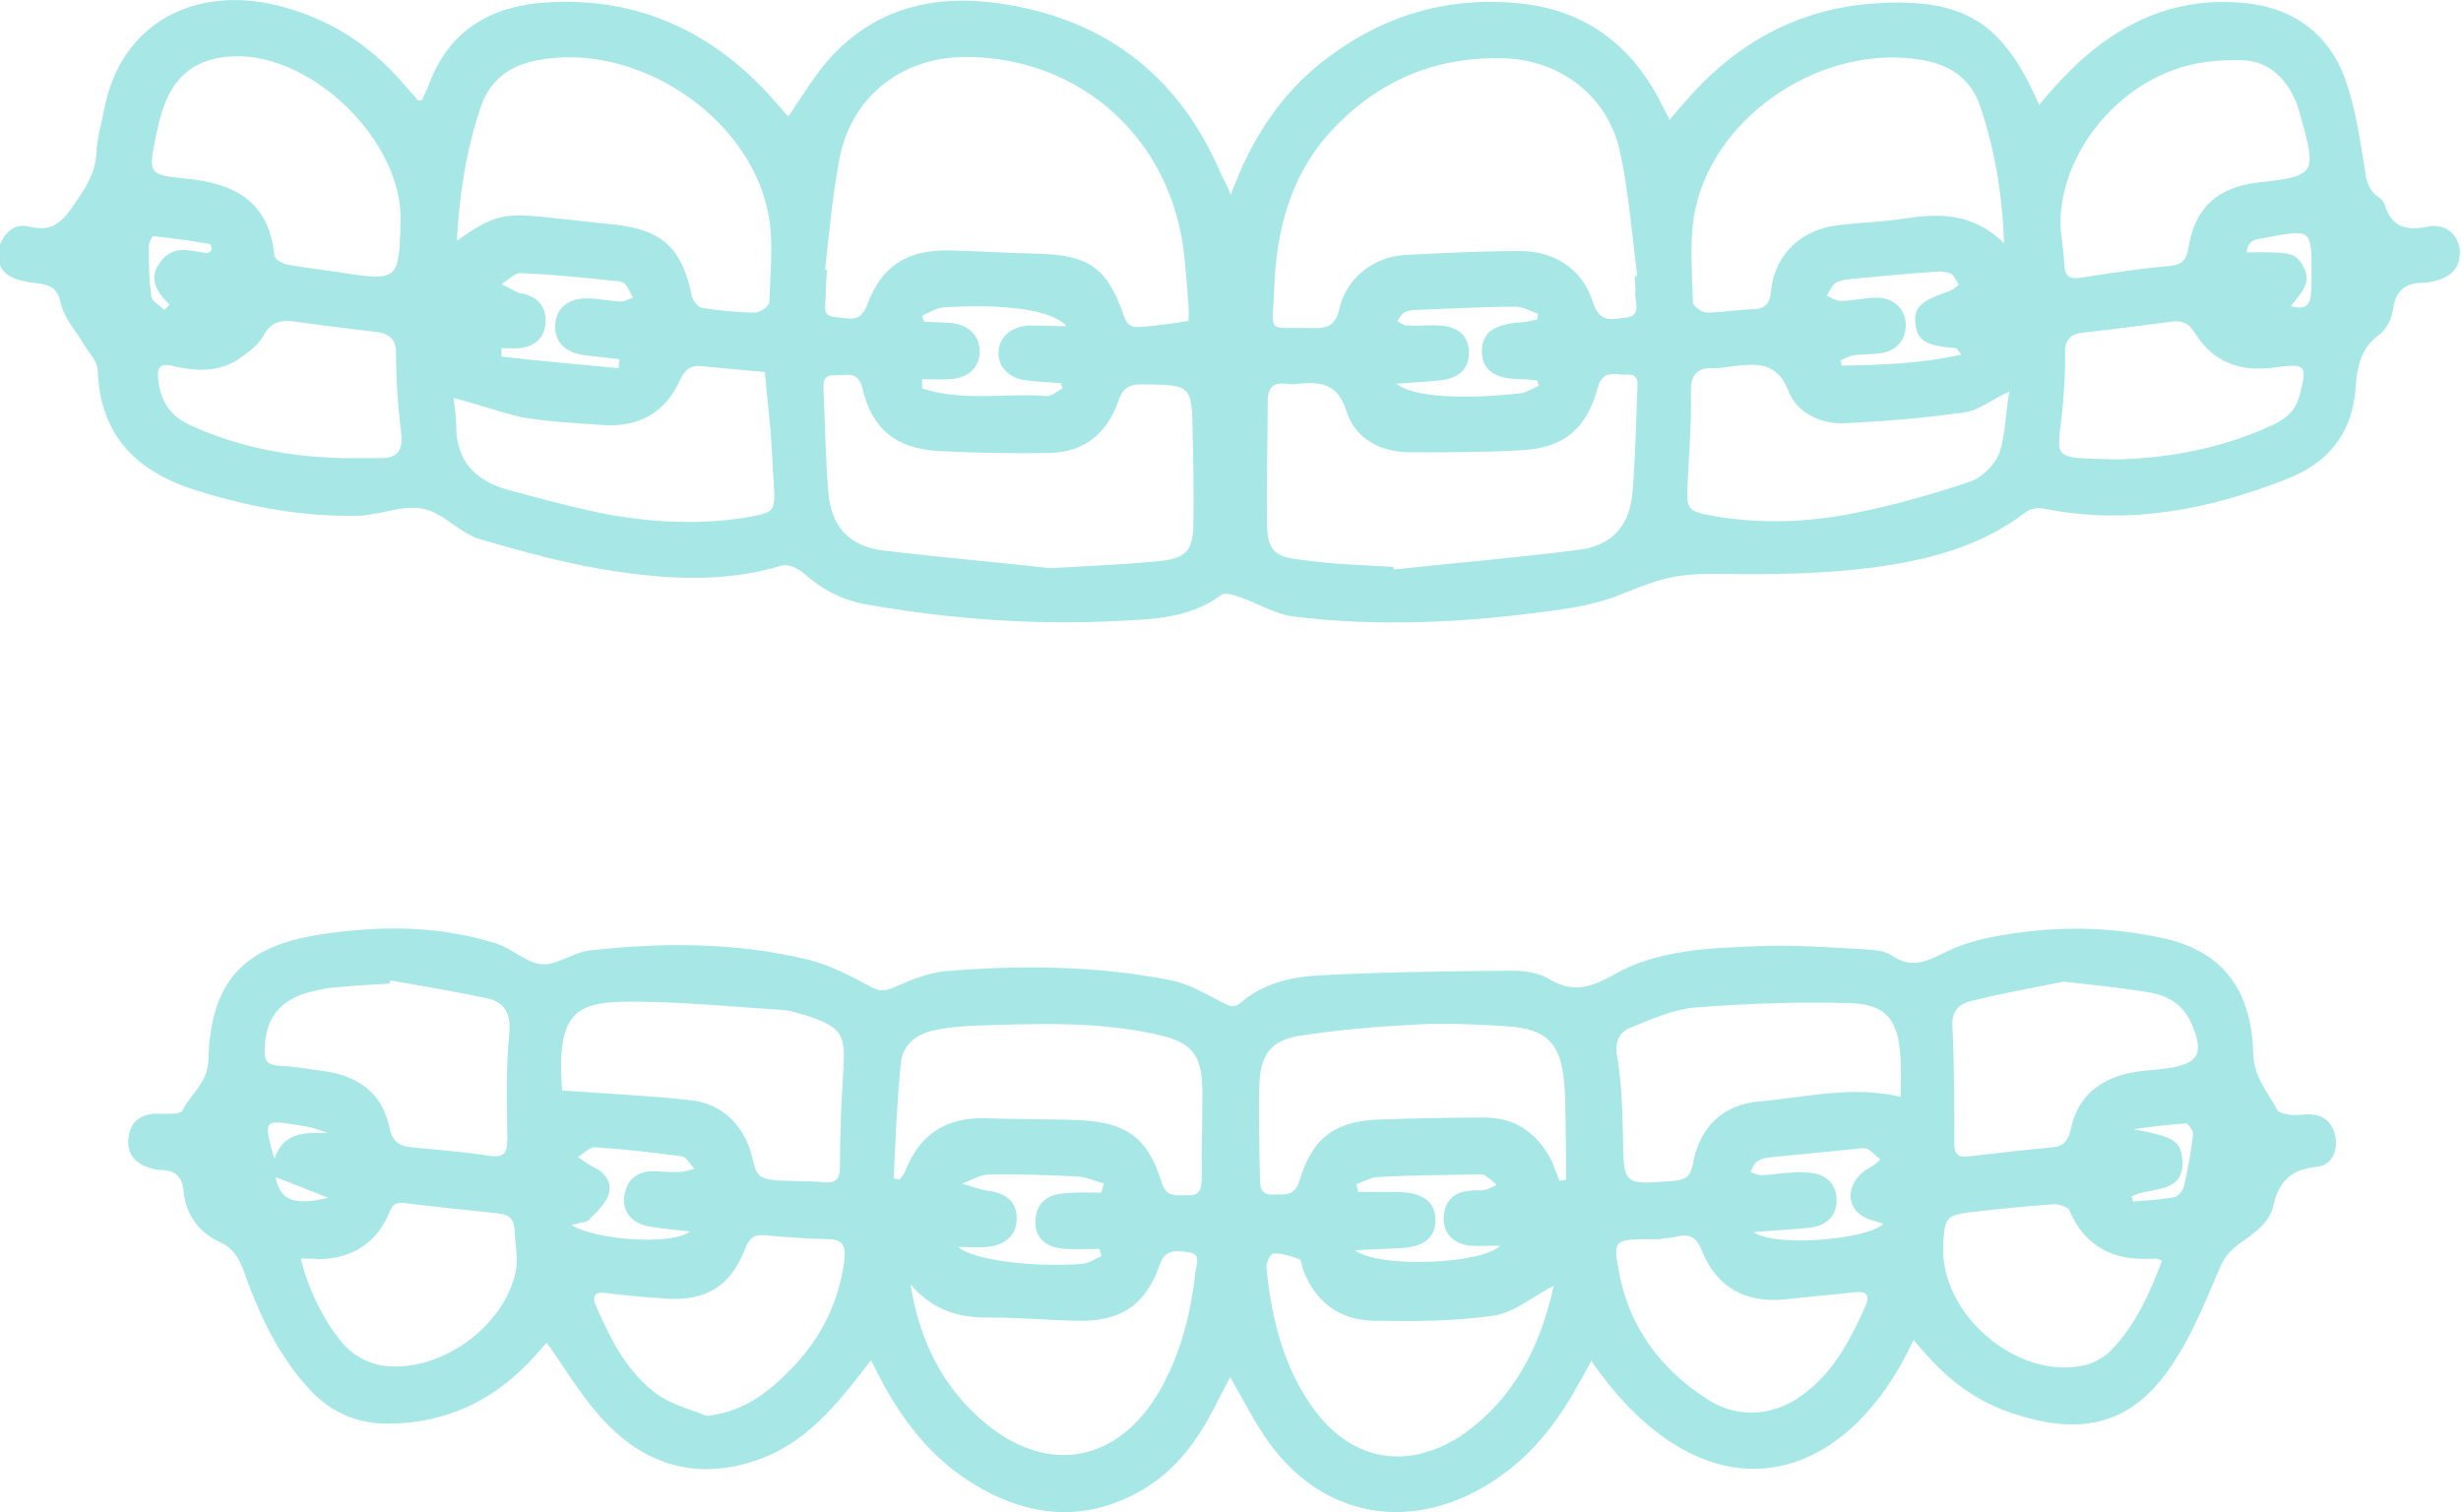
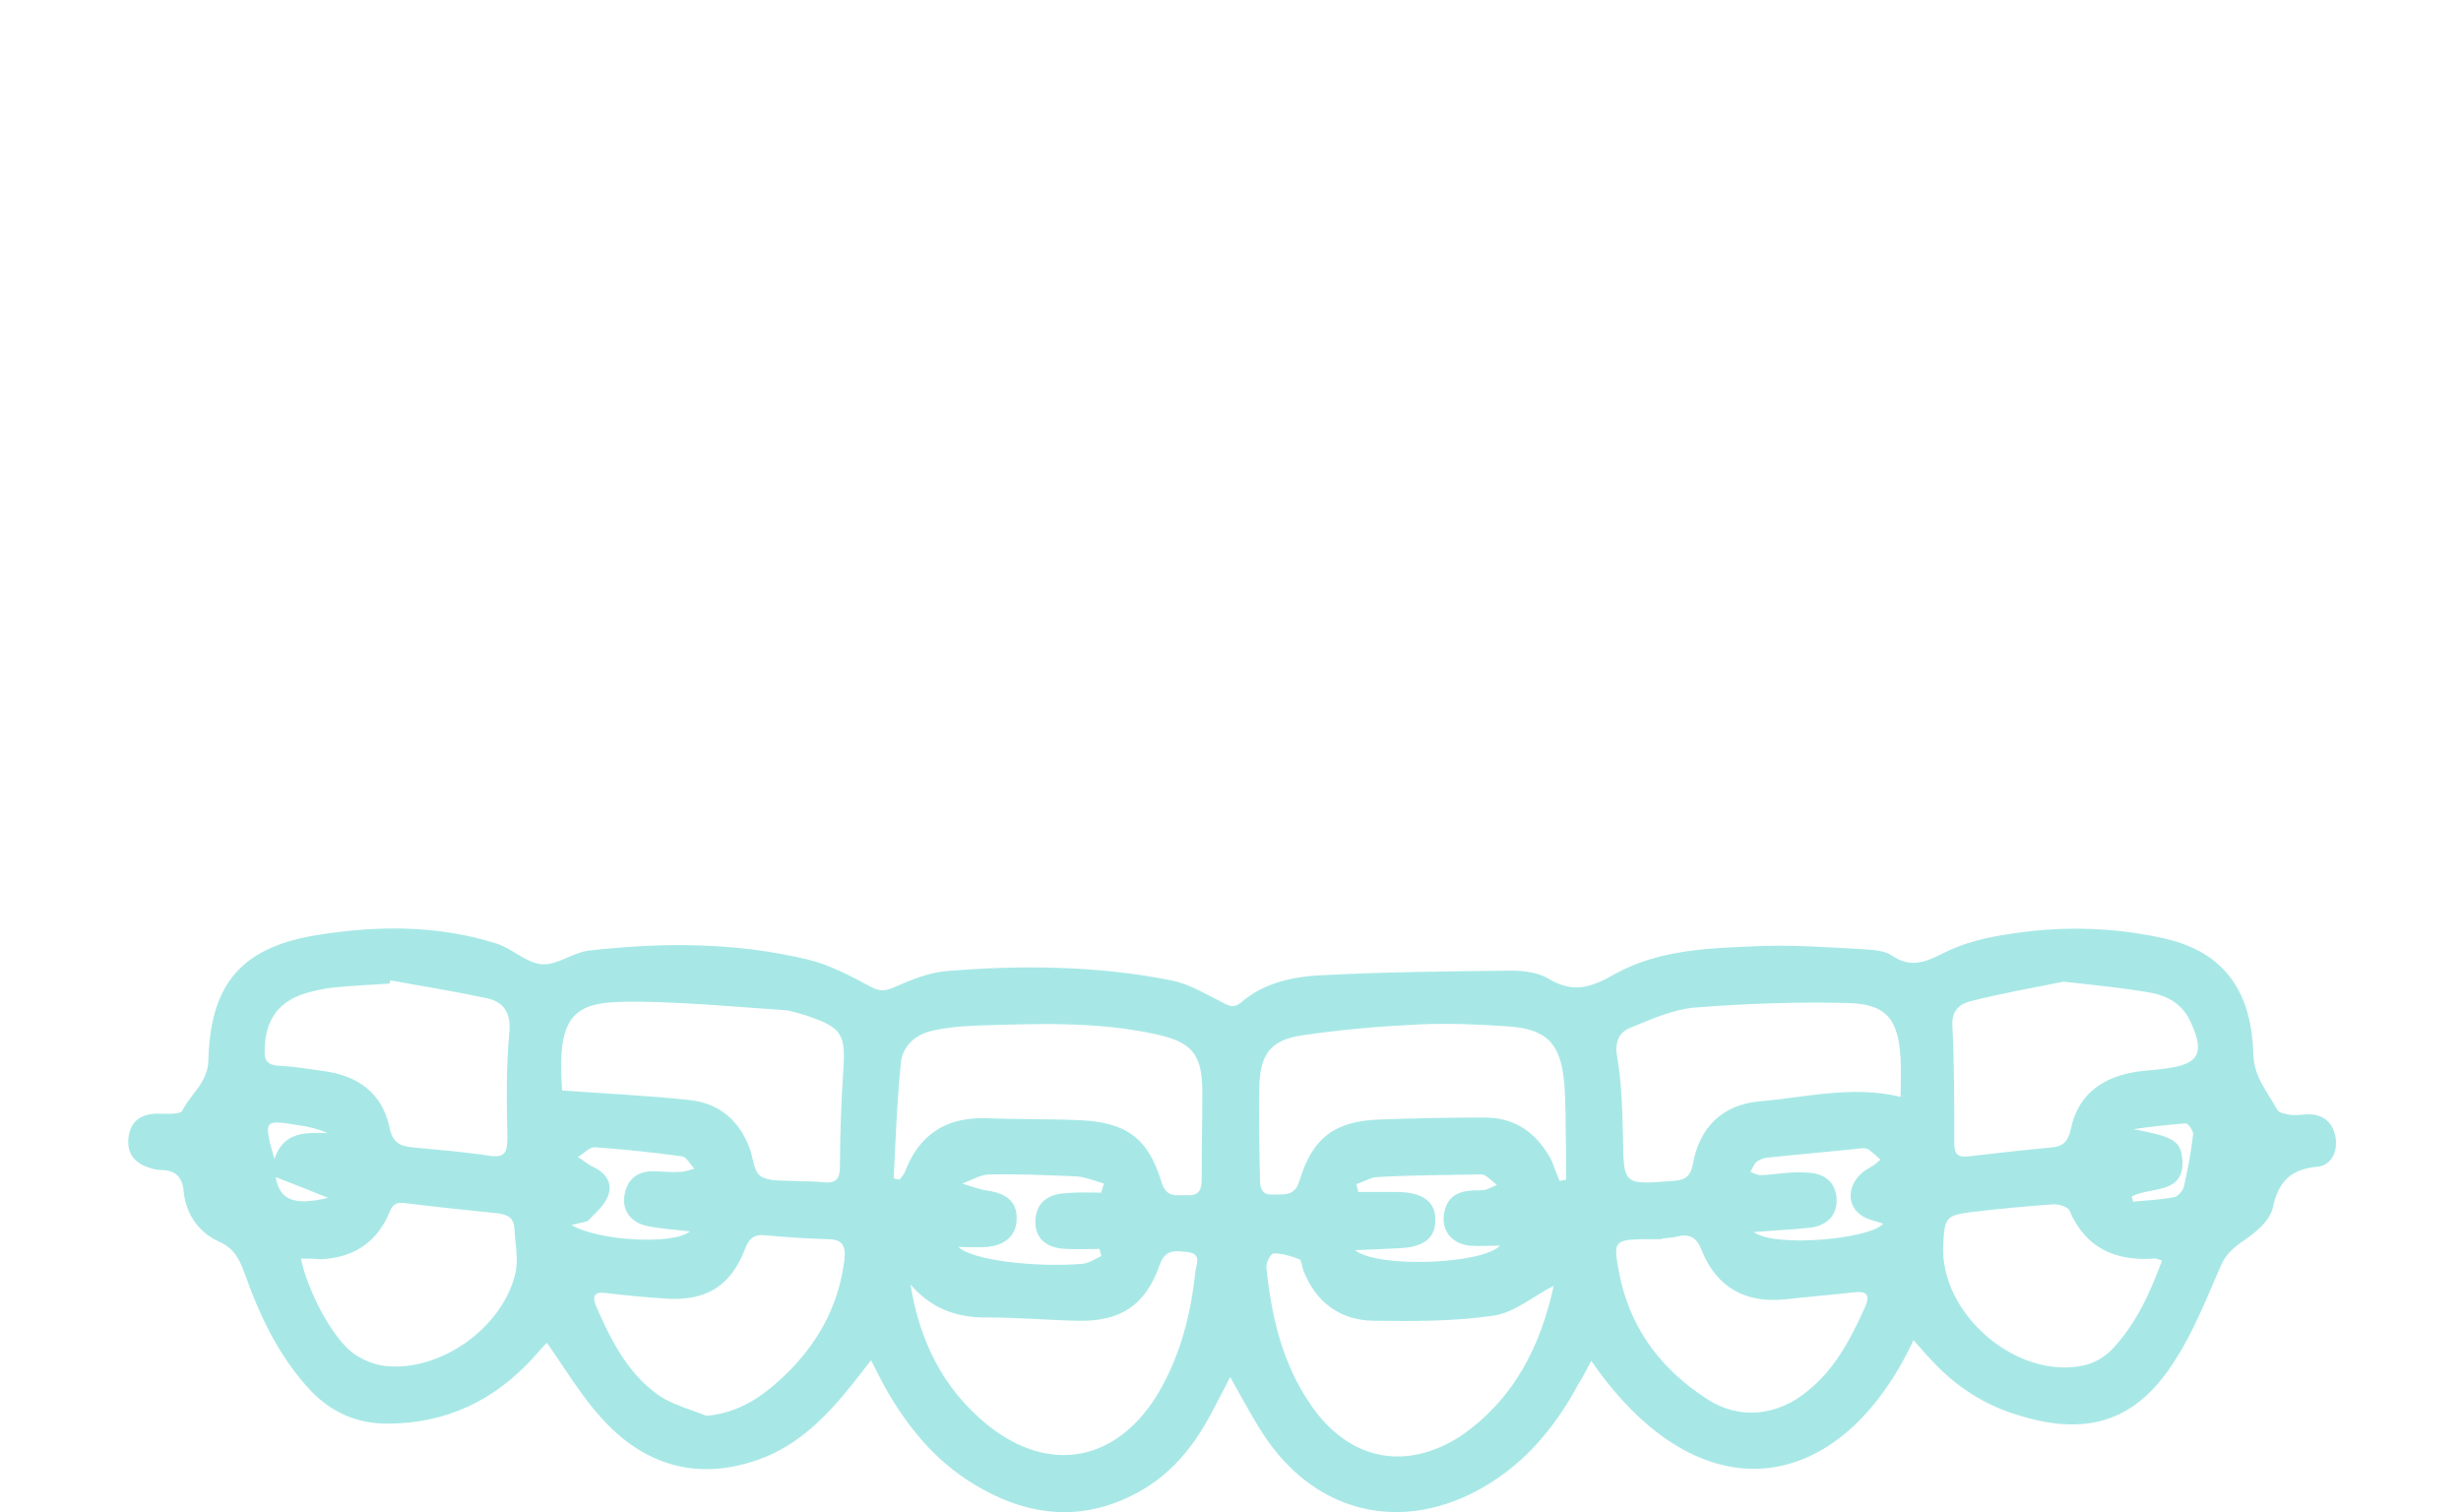
<svg xmlns="http://www.w3.org/2000/svg" version="1.1" id="Layer_1" x="0px" y="0px" viewBox="0 0 380.3 233.7" style="enable-background:new 0 0 380.3 233.7;" xml:space="preserve">
  <style type="text/css">
	.st0{fill:#A7E8E6;}
</style>
  <g>
-     <path class="st0" d="M190.2,30.1c3.3-9,8-16,15-21.2c9-6.8,19.2-9.6,30.3-8.3c9.3,1.1,16.2,6.1,20.7,14.4c0.6,1.1,1.1,2.1,1.8,3.5   c1-1.2,1.8-2.1,2.6-3c7.8-9,17.6-14.3,29.5-15c13.5-0.8,19.5,3,25,15.7c1-1.2,1.8-2.1,2.7-3.1c7.9-8.7,17.3-13.9,29.4-12.6   c7.3,0.8,12.7,4.8,15.2,11.7c1.5,4.2,2.2,8.7,2.9,13.1c0.3,2,0.4,3.9,2.3,5.2c0.4,0.3,0.8,0.7,0.9,1.1c1.1,3.6,3.4,4.1,6.8,3.4   c2.6-0.5,4.6,1.3,4.8,3.6c0.2,2.4-1,4-3.4,4.7c-0.7,0.2-1.5,0.4-2.2,0.4c-2.8,0-4.3,1.2-4.7,4.1c-0.2,1.4-1,3.1-2.1,3.9   c-3.1,2.2-3.5,5.4-3.7,8.5c-0.6,7.1-4.5,11.5-10.8,13.9c-12,4.7-24.4,7.1-37.4,4.5c-0.8-0.2-2,0-2.7,0.5c-7,5.4-15.3,7.5-23.7,8.6   c-7.6,1-15.4,1.1-23.1,1c-6.7-0.1-9.1,0.4-15.4,3c-3.5,1.5-7.4,2.2-11.2,2.7c-13.2,1.8-26.4,2.5-39.6,0.9c-2.9-0.3-5.6-2-8.4-3   c-0.9-0.3-2.4-0.8-2.9-0.4c-5.1,3.8-11,3.8-16.9,4.1c-12.8,0.6-25.5-0.4-38.1-2.6c-3.7-0.7-6.8-2.3-9.6-4.8   c-0.9-0.8-2.5-1.5-3.4-1.2c-8.2,2.5-16.7,2.2-24.9,1c-7.4-1-14.6-3-21.8-5.1c-3.1-0.9-5.6-4.1-8.8-4.7c-3.1-0.6-6.6,1-9.9,1.1   c-8.4,0.2-16.6-1.3-24.7-3.8c-9.2-2.8-15.2-8.2-15.6-18.6c0-1.4-1.3-2.7-2.1-4c-1.2-2.1-3.1-4.1-3.6-6.4c-0.5-2.3-1.5-2.8-3.4-3.1   c-1.1-0.1-2.2-0.3-3.3-0.6c-2.2-0.7-3.3-2.3-3-4.6C0.4,36.3,2,34.4,4.4,35c3.9,1,5.4-0.9,7.4-3.9c1.7-2.5,3-4.6,3.1-7.6   c0.1-2.2,0.8-4.4,1.2-6.6C18.7,3.4,30.2-2.2,42.7,0.8C50.6,2.7,57.1,6.8,62.4,13c0.7,0.8,1.5,1.7,2.2,2.5c0.1,0.1,0.2,0,0.6,0   c0.3-0.8,0.8-1.6,1.1-2.5c3.1-8.3,9.5-12,17.8-12.6c14.3-1,26.1,4.4,35.5,15.1c0.8,0.9,1.6,1.8,2.2,2.5c2.4-3.4,4.3-6.8,6.9-9.5   c7.4-7.8,16.8-9.5,26.9-7.8c15.7,2.6,26.8,11.4,33.1,26.2C189.1,27.7,189.5,28.4,190.2,30.1z M127.5,41.7c0.1,0,0.2,0,0.3,0   c-0.1,1.4-0.2,2.7-0.2,4.1c0,1.3-0.7,3.1,1.5,3.2c1.8,0.1,3.8,1.1,4.9-1.9c2.3-6.1,6.2-8.5,12.7-8.4c4.5,0.1,9,0.4,13.5,0.5   c8.1,0.2,10.9,2.1,13.5,9.7c0.6,1.7,1.6,1.7,2.8,1.6c2.4-0.2,4.8-0.5,7.1-0.9c0.1,0,0.1-1.2,0.1-1.8c-0.2-2.7-0.4-5.5-0.7-8.2   c-1.8-18-16-30.9-34-30.8c-10,0.1-17.8,6.5-19.4,16.4C128.6,30.8,128.1,36.2,127.5,41.7z M252.6,42.7c0.1,0,0.3,0,0.4-0.1   c-0.8-6.3-1.3-12.7-2.6-18.9c-1.8-8.7-9.1-14.4-18-14.7c-10-0.3-18.6,3.1-25.7,10.2c-7.1,7.1-9.5,16-9.8,25.6   c-0.3,7.1-1.2,5.7,5.7,5.9c2.4,0.1,3.8-0.3,4.4-3.1c1.1-4.7,5.3-7.9,10.1-8.2c5.9-0.3,11.7-0.6,17.6-0.6c5.5-0.1,9.9,2.8,11.5,8   c1,3.2,3,2.5,4.9,2.3c2.7-0.2,1.5-2.4,1.6-3.8C252.8,44.4,252.6,43.5,252.6,42.7z M215.3,87.6c0,0.1,0.1,0.3,0.1,0.4   c9.4-1,18.9-1.8,28.3-3c5.4-0.6,8.2-3.7,8.6-9.2c0.4-5,0.5-10,0.7-15c0-1.3,0.5-3.1-1.7-2.9c-1.6,0.1-3.6-0.9-4.4,2   c-1.8,6.6-5.4,9.4-12.1,9.7c-5.6,0.3-11.2,0.3-16.9,0.3c-4.5,0-8.5-2.1-9.8-6.3c-1.4-4.4-4-4.6-7.5-4.3c-0.6,0.1-1.3,0.1-1.9,0   c-2.1-0.2-2.8,0.7-2.8,2.8c0,6.2-0.2,12.5-0.1,18.7c0,4.1,1.1,5.3,5.2,5.7C205.8,87.2,210.5,87.3,215.3,87.6z M162.3,87.8   c7.2-0.4,12.1-0.6,16.9-1.1c4-0.4,5.1-1.6,5.2-5.4c0.1-4.7,0-9.5-0.1-14.2c-0.1-7.7-0.2-7.6-7.8-7.7c-2.1,0-3,0.6-3.7,2.6   c-1.7,5-5.3,7.9-10.6,8c-5.7,0.1-11.5,0-17.2-0.3c-6.5-0.4-10.2-3.3-11.7-9.6c-0.7-3-2.7-2-4.3-2.1c-2.2-0.1-1.7,1.7-1.7,3   c0.2,5,0.3,10,0.7,15c0.4,5.4,3.3,8.5,8.7,9.1C146,86.2,155.3,87,162.3,87.8z M70.6,37.2c5.4-3.8,7.1-4.3,13.1-3.7   c3.7,0.4,7.5,0.8,11.2,1.2c7.5,0.8,10.5,3.7,12,11c0.1,0.7,1,1.8,1.6,1.9c2.7,0.4,5.5,0.7,8.2,0.7c0.8,0,2.1-1,2.2-1.6   c0.1-4.6,0.7-9.4-0.2-13.8C115.7,17.8,98.2,6.4,83.1,9.3c-4.2,0.8-7.3,2.9-8.8,7.2C72.1,23,71,29.8,70.6,37.2z M309.7,37.6   c-0.3-7.9-1.5-14.6-3.7-21.2c-1.5-4.3-4.6-6.3-8.8-7.1c-15-2.7-31.9,8-35.2,22.9c-1,4.6-0.5,9.7-0.4,14.5c0,0.6,1.4,1.6,2.2,1.6   c2.2,0,4.5-0.4,6.7-0.5c2.1,0,3-0.6,3.2-3c0.6-5.6,4.8-9.4,10.4-10c3.3-0.4,6.7-0.5,10-1C299.4,33,304.7,32.7,309.7,37.6z    M318.4,35c0.1,1.4,0.5,3.6,0.6,5.9c0.1,1.9,0.9,2.3,2.6,2c4.6-0.7,9.1-1.4,13.7-1.8c2-0.2,2.6-1,2.9-2.9c1-6.2,4.6-9.3,10.8-10   c8.8-1,9-1.3,6.6-9.9c-0.2-0.6-0.3-1.2-0.5-1.8c-1.5-4.1-4.3-7.1-8.7-7.2c-3.5-0.1-7.3,0.3-10.5,1.5   C325.7,14.5,318.2,24.9,318.4,35z M61.9,34.2C62.3,22,48.4,8.3,36.2,8.7c-5.9,0.2-9.5,3-11.2,8.7c-0.4,1.2-0.6,2.4-0.9,3.6   c-1.2,5.9-1.2,6,4.6,6.6c7.5,0.7,12.9,3.5,13.7,11.9c0.1,0.6,1.3,1.3,2.1,1.4c2.7,0.5,5.4,0.8,8.1,1.2   C61.5,43.5,61.7,43.3,61.9,34.2z M70.1,61.5c0.1,1.1,0.4,2.7,0.4,4.3c0,5.5,3,8.5,8,9.9c5.3,1.4,10.6,2.9,16,3.9   c7,1.2,14.1,1.5,21.2,0.3c3.9-0.7,4.1-0.9,3.9-4.8c-0.2-2.7-0.3-5.5-0.5-8.2c-0.3-3.1-0.6-6.3-0.9-9.4c-3.2-0.3-6.5-0.6-9.7-0.9   c-1.7-0.2-2.6,0.4-3.4,2.1c-2.2,5-6.3,7.3-11.7,7c-4.2-0.3-8.5-0.5-12.7-1.2C77.3,63.7,73.9,62.5,70.1,61.5z M310.5,60.5   c-2.8,1.3-4.7,2.9-6.8,3.2c-6.2,0.9-12.4,1.4-18.6,1.7c-3.7,0.2-7.4-1.6-8.7-4.9c-1.8-4.7-5-4.3-8.7-3.9c-0.9,0.1-1.7,0.3-2.6,0.3   c-2.9-0.2-3.9,1-3.8,3.9c0.1,4.6-0.3,9.2-0.5,13.8c-0.2,4.3-0.1,4.4,4.4,5.2c7.1,1.2,14.3,0.9,21.3-0.5c6.1-1.2,12.1-2.9,18-4.9   c1.8-0.6,3.8-2.6,4.5-4.5C309.9,67.2,309.9,63.9,310.5,60.5z M327.2,71c7.6-0.2,15.8-1.6,23.5-5.1c2.1-0.9,3.9-2.1,4.6-4.6   c1.3-4.9,1.1-5.2-3.9-4.5c-5.2,0.7-9.4-0.8-12.2-5.3c-1-1.6-2-2-3.6-1.8c-4.6,0.6-9.1,1.2-13.7,1.7c-1.9,0.2-2.8,1.1-2.8,3.1   c0.1,2.6-0.1,5.2-0.3,7.8C318,71.3,316.3,70.7,327.2,71z M53.7,70.8c1.7,0,3.5,0,5.2,0c2.5,0,3.4-1.2,3.1-3.8   c-0.5-4.1-0.8-8.2-0.8-12.3c0-2.2-0.9-3.1-3-3.4c-4.2-0.5-8.4-1-12.6-1.6c-2.2-0.3-3.7,0-4.9,2.2c-0.8,1.5-2.5,2.7-4,3.7   c-3,1.9-6.4,1.8-9.8,1c-2.4-0.6-2.7,0.3-2.4,2.5c0.5,3.3,2.1,5.4,5.1,6.7C37.4,69.3,45.4,70.7,53.7,70.8z M164.8,50.4   c-2.2-2.5-9.5-3.5-19-2.9c-1.1,0.1-2.2,0.8-3.3,1.3c0.1,0.3,0.2,0.6,0.3,0.9c1.4,0.1,2.7,0.1,4.1,0.2c2.9,0.3,4.5,2,4.5,4.5   c-0.1,2.5-1.8,4.1-4.8,4.2c-1.4,0.1-2.7,0-4.1,0c0,0.5,0,0.9,0,1.4c6.2,2.1,12.8,0.7,19.2,1.2c0.8,0.1,1.7-0.8,2.5-1.2   c-0.1-0.3-0.2-0.5-0.3-0.8c-1.7-0.1-3.4-0.2-5.2-0.4c-2.7-0.3-4.4-2-4.4-4.2c0-2.4,1.8-4.1,4.7-4.3   C160.8,50.3,162.5,50.4,164.8,50.4z M237.8,59.6c-0.1-0.3-0.2-0.5-0.2-0.8c-0.8-0.1-1.7-0.2-2.5-0.2c-4.1,0-6.1-1.4-6.1-4.3   c0-2.9,1.8-4.2,6.1-4.5c0.8,0,1.6-0.3,2.4-0.4c0.1-0.3,0.1-0.6,0.2-0.9c-1.2-0.4-2.3-1.1-3.5-1.1c-5.1,0-10.2,0.3-15.4,0.5   c-0.6,0-1.3,0.1-1.8,0.4c-0.5,0.3-0.7,0.9-1.1,1.3c0.5,0.3,1,0.7,1.5,0.7c1.6,0.1,3.3-0.1,4.9,0c3,0.1,4.7,1.6,4.7,4.2   c0,2.5-1.5,4-4.6,4.3c-2.1,0.2-4.1,0.3-6.6,0.5c2.4,2,9.9,2.5,18.9,1.5C235.6,60.8,236.7,60.1,237.8,59.6z M303.1,54.8   c-0.6-0.7-0.7-1-0.9-1c-4.5-0.3-6-1.2-6.2-3.8c-0.3-2.5,0.8-3.5,5.2-5c0.5-0.2,1-0.6,1.5-1c-0.4-0.6-0.7-1.4-1.2-1.7   c-0.7-0.3-1.7-0.4-2.6-0.3c-4.2,0.3-8.5,0.7-12.7,1.1c-0.9,0.1-1.8,0.2-2.5,0.6c-0.6,0.4-1,1.3-1.4,2c0.7,0.3,1.4,0.8,2.1,0.8   c1.9,0,3.7-0.5,5.6-0.5c2.6,0,4.4,1.7,4.5,4c0.1,2.4-1.3,4.2-3.9,4.6c-1.4,0.2-2.7,0.1-4.1,0.3c-0.7,0.1-1.4,0.5-2.1,0.8   c0.1,0.3,0.1,0.5,0.2,0.8C290.7,56.4,296.8,56.2,303.1,54.8z M95.6,56.9c0-0.5,0.1-0.9,0.1-1.4c-1.8-0.2-3.6-0.4-5.3-0.6   c-3.1-0.4-4.8-2.1-4.6-4.8c0.2-2.6,2.1-4.1,5.3-4c1.6,0.1,3.2,0.4,4.8,0.5c0.6,0,1.3-0.4,1.9-0.6c-0.4-0.7-0.7-1.6-1.2-2.1   c-0.4-0.4-1.1-0.5-1.7-0.5c-4.8-0.5-9.7-1-14.5-1.2c-0.9,0-1.9,1.1-2.9,1.7c0.9,0.5,1.8,0.9,2.7,1.4c0.2,0.1,0.5,0,0.7,0.1   c2.4,0.6,3.6,2.2,3.4,4.6c-0.2,2.3-1.7,3.5-3.9,3.8c-1,0.1-2,0-2.9,0c0,0.4,0,0.9,0,1.3C83.4,55.8,89.5,56.3,95.6,56.9z M354,47.3   c2,0.6,3,0,3.1-1.8c0.1-1.1,0.1-2.2,0.1-3.3c0-6.8,0-6.8-6.9-5.5c-1.4,0.3-3,0.2-3.1,2.3c7-0.1,7.6,0.1,8.8,2.3   C357.3,43.8,355.5,45.4,354,47.3z M25.4,47.9c0.3-0.3,0.5-0.5,0.8-0.8c-0.3-0.4-0.7-0.7-1-1.1c-1.3-1.5-1.9-3.2-0.7-5.1   c1.1-1.8,2.7-2.5,4.8-2.2c0.9,0.1,1.7,0.3,2.6,0.4c0.3,0,0.8-0.3,0.8-0.5c0.1-0.3-0.2-0.9-0.3-0.9c-2.9-0.5-5.8-0.9-8.7-1.2   c-0.2,0-0.7,1-0.7,1.5c0,2.6,0,5.2,0.4,7.8C23.4,46.5,24.7,47.2,25.4,47.9z" />
    <path class="st0" d="M295.7,207.1c-11.2,23.9-32.8,27.8-49.8,3.2c-0.7,1.3-1.3,2.5-2,3.6c-3.8,7.1-8.9,13-16.1,16.7   c-11.7,6-24,3.1-31.8-7.8c-2.1-3-3.8-6.3-5.9-10c-1,2-1.9,3.6-2.7,5.2c-2.6,5-5.9,9.3-10.8,12.2c-8.9,5.2-17.7,4.3-26.2-0.9   c-6.1-3.7-10.5-9.2-13.9-15.4c-0.6-1.1-1.1-2.2-1.9-3.7c-1.1,1.4-1.9,2.5-2.8,3.6c-4,5-8.4,9.6-14.7,11.8   c-9.4,3.3-17.6,0.8-24.1-6.4c-3.2-3.5-5.6-7.6-8.5-11.7c-0.5,0.5-1.2,1.3-1.9,2.1c-6.1,6.8-13.6,10.4-22.8,10.4   c-4.6,0-8.5-1.7-11.7-5c-5-5.3-8-11.7-10.4-18.5c-0.8-2.1-1.6-3.6-3.8-4.6c-3.1-1.4-5.1-4.1-5.5-7.6c-0.2-2.6-1.4-3.5-3.7-3.5   c-0.6,0-1.2-0.2-1.8-0.4c-2.4-0.8-3.4-2.5-3-4.9c0.4-2.3,1.9-3.3,4.2-3.4c1.4,0,3.8,0.2,4.1-0.5c1.3-2.6,3.9-4.3,4-7.7   c0.3-12.1,5.3-17.7,17.4-19.5c9.1-1.4,18.2-1.4,27.1,1.4c2.5,0.8,4.6,3,7,3.2c2.4,0.2,4.8-1.8,7.3-2.1c11.4-1.3,22.7-1.3,33.9,1.4   c3.3,0.8,6.5,2.5,9.5,4.1c1.4,0.8,2.3,0.8,3.7,0.2c2.5-1.1,5.1-2.2,7.8-2.5c11.7-1,23.5-0.9,35.1,1.4c2.6,0.5,5.1,2,7.5,3.2   c1.2,0.6,2,1.3,3.3,0.2c3.6-3.1,8.1-4,12.6-4.2c9.7-0.5,19.4-0.6,29.2-0.7c1.9,0,4.2,0.3,5.8,1.3c3.7,2.2,6.5,1.3,10-0.7   c6.9-3.9,14.9-4.1,22.6-4.4c5.4-0.2,10.7,0.2,16.1,0.5c1.5,0.1,3.2,0.2,4.3,1c3,2,5.3,0.9,8.1-0.5c3-1.5,6.3-2.3,9.6-2.8   c7.9-1.3,15.9-1.2,23.8,0.5c9.2,1.9,14,7.6,14.3,17.9c0.1,3.7,2.2,5.9,3.7,8.7c0.3,0.5,1.4,0.7,2.2,0.8c0.9,0.1,1.7-0.1,2.6-0.1   c2.4,0,3.8,1.3,4.2,3.5c0.4,2.2-0.6,4.4-2.8,4.6c-4.2,0.4-6,2.3-6.9,6.4c-0.5,2.1-2.9,4-4.9,5.3c-1.5,1.1-2.5,2.1-3.2,3.8   c-2.1,4.8-4,9.7-6.8,14.1c-5.9,9.6-13.5,12.2-24.4,8.8c-5.4-1.6-9.9-4.6-13.7-8.8C297.4,209.1,296.7,208.2,295.7,207.1z    M86.6,168.5c7,0.5,13.5,0.8,20,1.5c4.6,0.5,7.7,3.2,9.3,7.6c0.5,1.5,0.6,3.5,1.7,4.2c1.3,0.8,3.4,0.6,5.1,0.7c1.5,0.1,3,0,4.5,0.2   c2,0.2,2.6-0.5,2.6-2.5c0-4.9,0.2-9.7,0.5-14.6c0.4-5.8-0.1-6.8-5.8-8.7c-1.1-0.3-2.2-0.7-3.3-0.8c-7.4-0.5-14.9-1.2-22.3-1.3   c-9.4-0.1-13.1,0.7-12,14C86.8,168.9,86.9,169.1,86.6,168.5z M241,182.5c0.3-0.1,0.6-0.1,1-0.2c0-1.5,0-2.9,0-4.4   c-0.1-3.6,0-7.2-0.3-10.8c-0.6-6-2.8-8.1-8.8-8.5c-4.5-0.3-9-0.5-13.5-0.3c-6.1,0.3-12.2,0.8-18.2,1.7c-4.9,0.7-6.5,3-6.6,8   c-0.1,4.6,0,9.2,0.1,13.8c0,1.4,0,2.9,2,2.8c1.7-0.1,3.3,0.4,4.1-2.1c2-6.7,5.5-9.3,12.5-9.5c5.4-0.2,10.7-0.3,16.1-0.3   c4.9,0,8.2,2.5,10.4,6.7C240.2,180.5,240.6,181.5,241,182.5z M138.1,182.1c0.3,0.1,0.6,0.1,0.9,0.2c0.3-0.4,0.6-0.7,0.8-1.1   c2.2-5.9,6.4-8.6,12.7-8.4c4.7,0.2,9.5,0.1,14.2,0.3c7.3,0.3,10.7,2.7,12.8,9.6c0.8,2.6,2.5,1.9,4.1,2c2,0.1,2.1-1.3,2.1-2.8   c0-4.5,0.1-9,0.1-13.5c-0.1-5.6-1.7-7.4-7.3-8.6c-9.2-2-18.6-1.6-27.9-1.3c-2.2,0.1-4.5,0.3-6.6,0.8c-2.6,0.6-4.6,2.4-4.8,5.1   C138.6,170.3,138.4,176.2,138.1,182.1z M293.7,169.5c0-2.1,0.1-3.9,0-5.8c-0.3-6.2-2.2-8.6-8.3-8.7c-7.8-0.2-15.7,0.1-23.5,0.7   c-3.4,0.3-6.7,1.8-9.9,3.1c-1.8,0.7-2.5,2.2-2.1,4.5c0.7,4,0.8,8.2,0.9,12.3c0.1,7.5,0,7.5,7.6,6.9c1.8-0.1,2.8-0.5,3.2-2.6   c1-5.7,4.6-9.2,10.3-9.7C279,169.6,286.2,167.7,293.7,169.5z M240.1,198.7c-3,1.5-6,4.1-9.2,4.6c-6.1,0.9-12.5,0.9-18.7,0.8   c-5.2-0.1-8.9-2.9-10.8-7.8c-0.2-0.6-0.3-1.6-0.6-1.7c-1.3-0.5-2.6-0.9-4-0.9c-0.4,0-1.2,1.4-1.1,2.2c0.8,7.7,2.5,15,7,21.4   c5.8,8.3,14.4,10.1,22.9,4.7C234.1,216.2,238.1,207.8,240.1,198.7z M140.7,198.5c1.4,8.7,5,16.1,11.9,21.7   c9.7,7.8,20.2,5.6,26.5-5.1c3.3-5.7,4.9-11.9,5.6-18.4c0.1-1.2,1.1-2.9-1.1-3.2c-1.8-0.2-3.5-0.6-4.4,2c-2.2,6.3-6.2,8.8-12.8,8.6   c-4.5-0.1-9-0.5-13.5-0.5C147.9,203.7,144,202.3,140.7,198.5z M60.3,151.5c0,0.2-0.1,0.3-0.1,0.5c-2.9,0.2-5.7,0.3-8.6,0.6   c-1.2,0.1-2.5,0.4-3.7,0.7c-4.7,1.2-6.9,4.1-7,8.9c-0.1,1.8,0.5,2.4,2.3,2.5c2.2,0.1,4.5,0.5,6.7,0.8c5.4,0.7,9.2,3.4,10.3,8.8   c0.5,2.3,1.6,2.8,3.5,3c4,0.4,8,0.7,11.9,1.3c2.6,0.4,2.8-0.7,2.8-2.9c-0.1-5.4-0.2-10.7,0.3-16.1c0.3-3-0.8-4.7-3.3-5.3   C70.3,153.2,65.3,152.4,60.3,151.5z M318.9,151.7c-3.9,0.8-9.2,1.7-14.3,3c-1.7,0.4-3,1.4-2.9,3.7c0.3,6.1,0.3,12.2,0.3,18.3   c0,1.7,0.6,2.2,2.2,2c4.3-0.5,8.7-1,13-1.4c1.8-0.2,2.4-1.1,2.8-2.8c1-4.9,4.3-7.7,9.2-8.7c1.8-0.4,3.7-0.4,5.6-0.7   c5-0.7,5.9-2.3,3.8-7c-1.2-2.8-3.5-4.2-6.3-4.7C328.3,152.7,324.3,152.3,318.9,151.7z M109.2,218.8c5-0.5,8.5-2.9,11.8-6   c5.3-5,8.6-10.9,9.5-18.2c0.2-1.9-0.2-3.1-2.5-3.1c-3.2-0.1-6.5-0.3-9.7-0.6c-1.8-0.2-2.6,0.5-3.2,2.2c-2.2,5.6-5.9,7.9-11.9,7.6   c-3.2-0.2-6.5-0.5-9.7-0.9c-1.7-0.2-2,0.6-1.4,2c2.3,5.3,4.9,10.5,9.8,13.9C104,217.1,106.7,217.8,109.2,218.8z M256.8,191.4   c0,0,0,0.1,0,0.1c-1,0-2,0-3,0c-4.2,0.1-4.5,0.4-3.7,4.6c1.5,8.8,6.4,15.4,13.7,20.1c5,3.3,11,2.6,15.6-1.3c4.2-3.4,6.6-8,8.8-12.9   c0.8-1.8,0.4-2.5-1.6-2.3c-3.6,0.4-7.2,0.7-10.8,1.1c-6,0.6-10.5-1.8-12.8-7.5c-0.8-2.1-1.9-2.7-3.9-2.2   C258.3,191.3,257.5,191.3,256.8,191.4z M46.5,194.5c1,4.8,4.6,11.8,7.8,14.4c1.5,1.2,3.5,2,5.3,2.2c8.6,0.9,18.3-6.1,20.1-14.6   c0.4-2.1-0.1-4.4-0.2-6.6c-0.1-1.7-1-2.2-2.6-2.4c-4.8-0.5-9.7-1-14.5-1.6c-1.8-0.2-2,1-2.5,2.1c-2.1,4.4-5.7,6.4-10.4,6.6   C48.5,194.5,47.6,194.5,46.5,194.5z M334.1,194.8c-0.6-0.2-1-0.4-1.3-0.3c-5.9,0.4-10.5-1.6-13-7.4c-0.2-0.6-1.6-1-2.4-1   c-4.2,0.3-8.5,0.7-12.7,1.2c-3.9,0.5-4.2,0.8-4.4,4.9c-0.7,10.7,11.3,21.1,21.7,18.8c1.5-0.3,3.1-1.2,4.2-2.3   C330,204.8,332.2,199.9,334.1,194.8z M170.2,184.3c0.1-0.5,0.2-0.9,0.4-1.4c-1.4-0.4-2.8-1-4.2-1.1c-4.5-0.2-9-0.4-13.5-0.3   c-1.4,0-2.8,0.9-4.2,1.4c1.3,0.4,2.6,0.9,3.9,1.1c3,0.4,4.6,1.8,4.5,4.4c0,2.5-1.8,4.1-4.7,4.3c-1.3,0.1-2.6,0-4.3,0   c2.2,2.1,12.1,3.2,19.2,2.6c1-0.1,2-0.8,2.9-1.2c-0.1-0.4-0.2-0.7-0.3-1.1c-1.7,0-3.4,0.1-5.1,0c-3.2-0.1-4.9-1.7-4.8-4.4   c0.1-2.5,1.7-4.1,4.7-4.2C166.5,184.2,168.4,184.3,170.2,184.3z M271,190.4c3.5,2.5,18.2,1,20-1.3c-1.1-0.4-2.4-0.6-3.4-1.3   c-2.7-1.9-1.9-5.7,1.4-7.4c0.6-0.3,1.1-0.8,1.6-1.2c-0.6-0.5-1.2-1.1-1.9-1.6c-0.4-0.2-1-0.2-1.5-0.1c-4.7,0.5-9.4,0.9-14.1,1.4   c-0.6,0.1-1.3,0.3-1.7,0.7c-0.4,0.3-0.6,1-0.9,1.5c0.5,0.2,1.1,0.5,1.6,0.5c1.1,0,2.2-0.2,3.4-0.3c1.2-0.1,2.5-0.2,3.7-0.1   c2.8,0.1,4.4,1.5,4.6,3.9c0.2,2.4-1.2,4.2-3.9,4.6C277.3,190,274.6,190.1,271,190.4z M209.6,183c0.1,0.4,0.2,0.8,0.3,1.2   c2,0,3.9,0,5.9,0c4,0,6.1,1.5,6,4.4c0,2.8-1.9,4.2-5.8,4.3c-2,0.1-4,0.2-6.6,0.3c3.5,2.8,19.6,2.2,22.4-0.7c-1.9,0-3.3,0.1-4.7,0   c-2.6-0.3-4.2-2.1-4-4.5c0.2-2.5,1.6-3.8,4.1-4c0.7-0.1,1.5,0,2.2-0.1c0.7-0.2,1.3-0.5,1.9-0.8c-0.6-0.5-1.2-1.1-1.9-1.5   c-0.4-0.2-1-0.1-1.5-0.1c-5,0.1-10,0.1-15,0.4C211.9,181.9,210.8,182.6,209.6,183z M88.3,189.3c4.2,2.5,15.8,3.1,18.3,1   c-2.4-0.3-4.4-0.4-6.4-0.8c-2.7-0.5-4.1-2.4-3.7-4.8c0.4-2.4,1.9-3.7,4.4-3.7c1.4,0,2.7,0.2,4.1,0.1c0.8,0,1.6-0.3,2.3-0.5   c-0.6-0.6-1.2-1.8-1.9-1.9c-4.4-0.6-8.9-1.1-13.4-1.4c-0.9-0.1-1.8,1-2.7,1.5c0.8,0.5,1.5,1.1,2.3,1.5c1.8,0.8,3,2.3,2.5,4.1   c-0.4,1.5-1.7,2.7-2.9,3.9C90.9,188.9,89.8,188.9,88.3,189.3z M329.4,184.9c0.1,0.3,0.2,0.5,0.2,0.8c2.1-0.2,4.3-0.3,6.4-0.7   c0.6-0.1,1.4-1.1,1.5-1.7c0.6-2.7,1.1-5.3,1.4-8c0.1-0.5-0.8-1.7-1.1-1.7c-2.7,0.2-5.4,0.5-8.1,0.9c5.8,1.1,7.2,1.7,7.5,4.3   C337.9,184.7,332.4,183.3,329.4,184.9z M42.4,179.1c1.4-4.2,4.7-4.1,8.2-4c-1.6-0.7-3-1-4.4-1.2C40.7,173,40.7,173,42.4,179.1z    M50.7,185.1c-2.8-1.1-5.5-2.2-8.1-3.2C43.2,185.4,45.4,186.4,50.7,185.1z" />
  </g>
</svg>